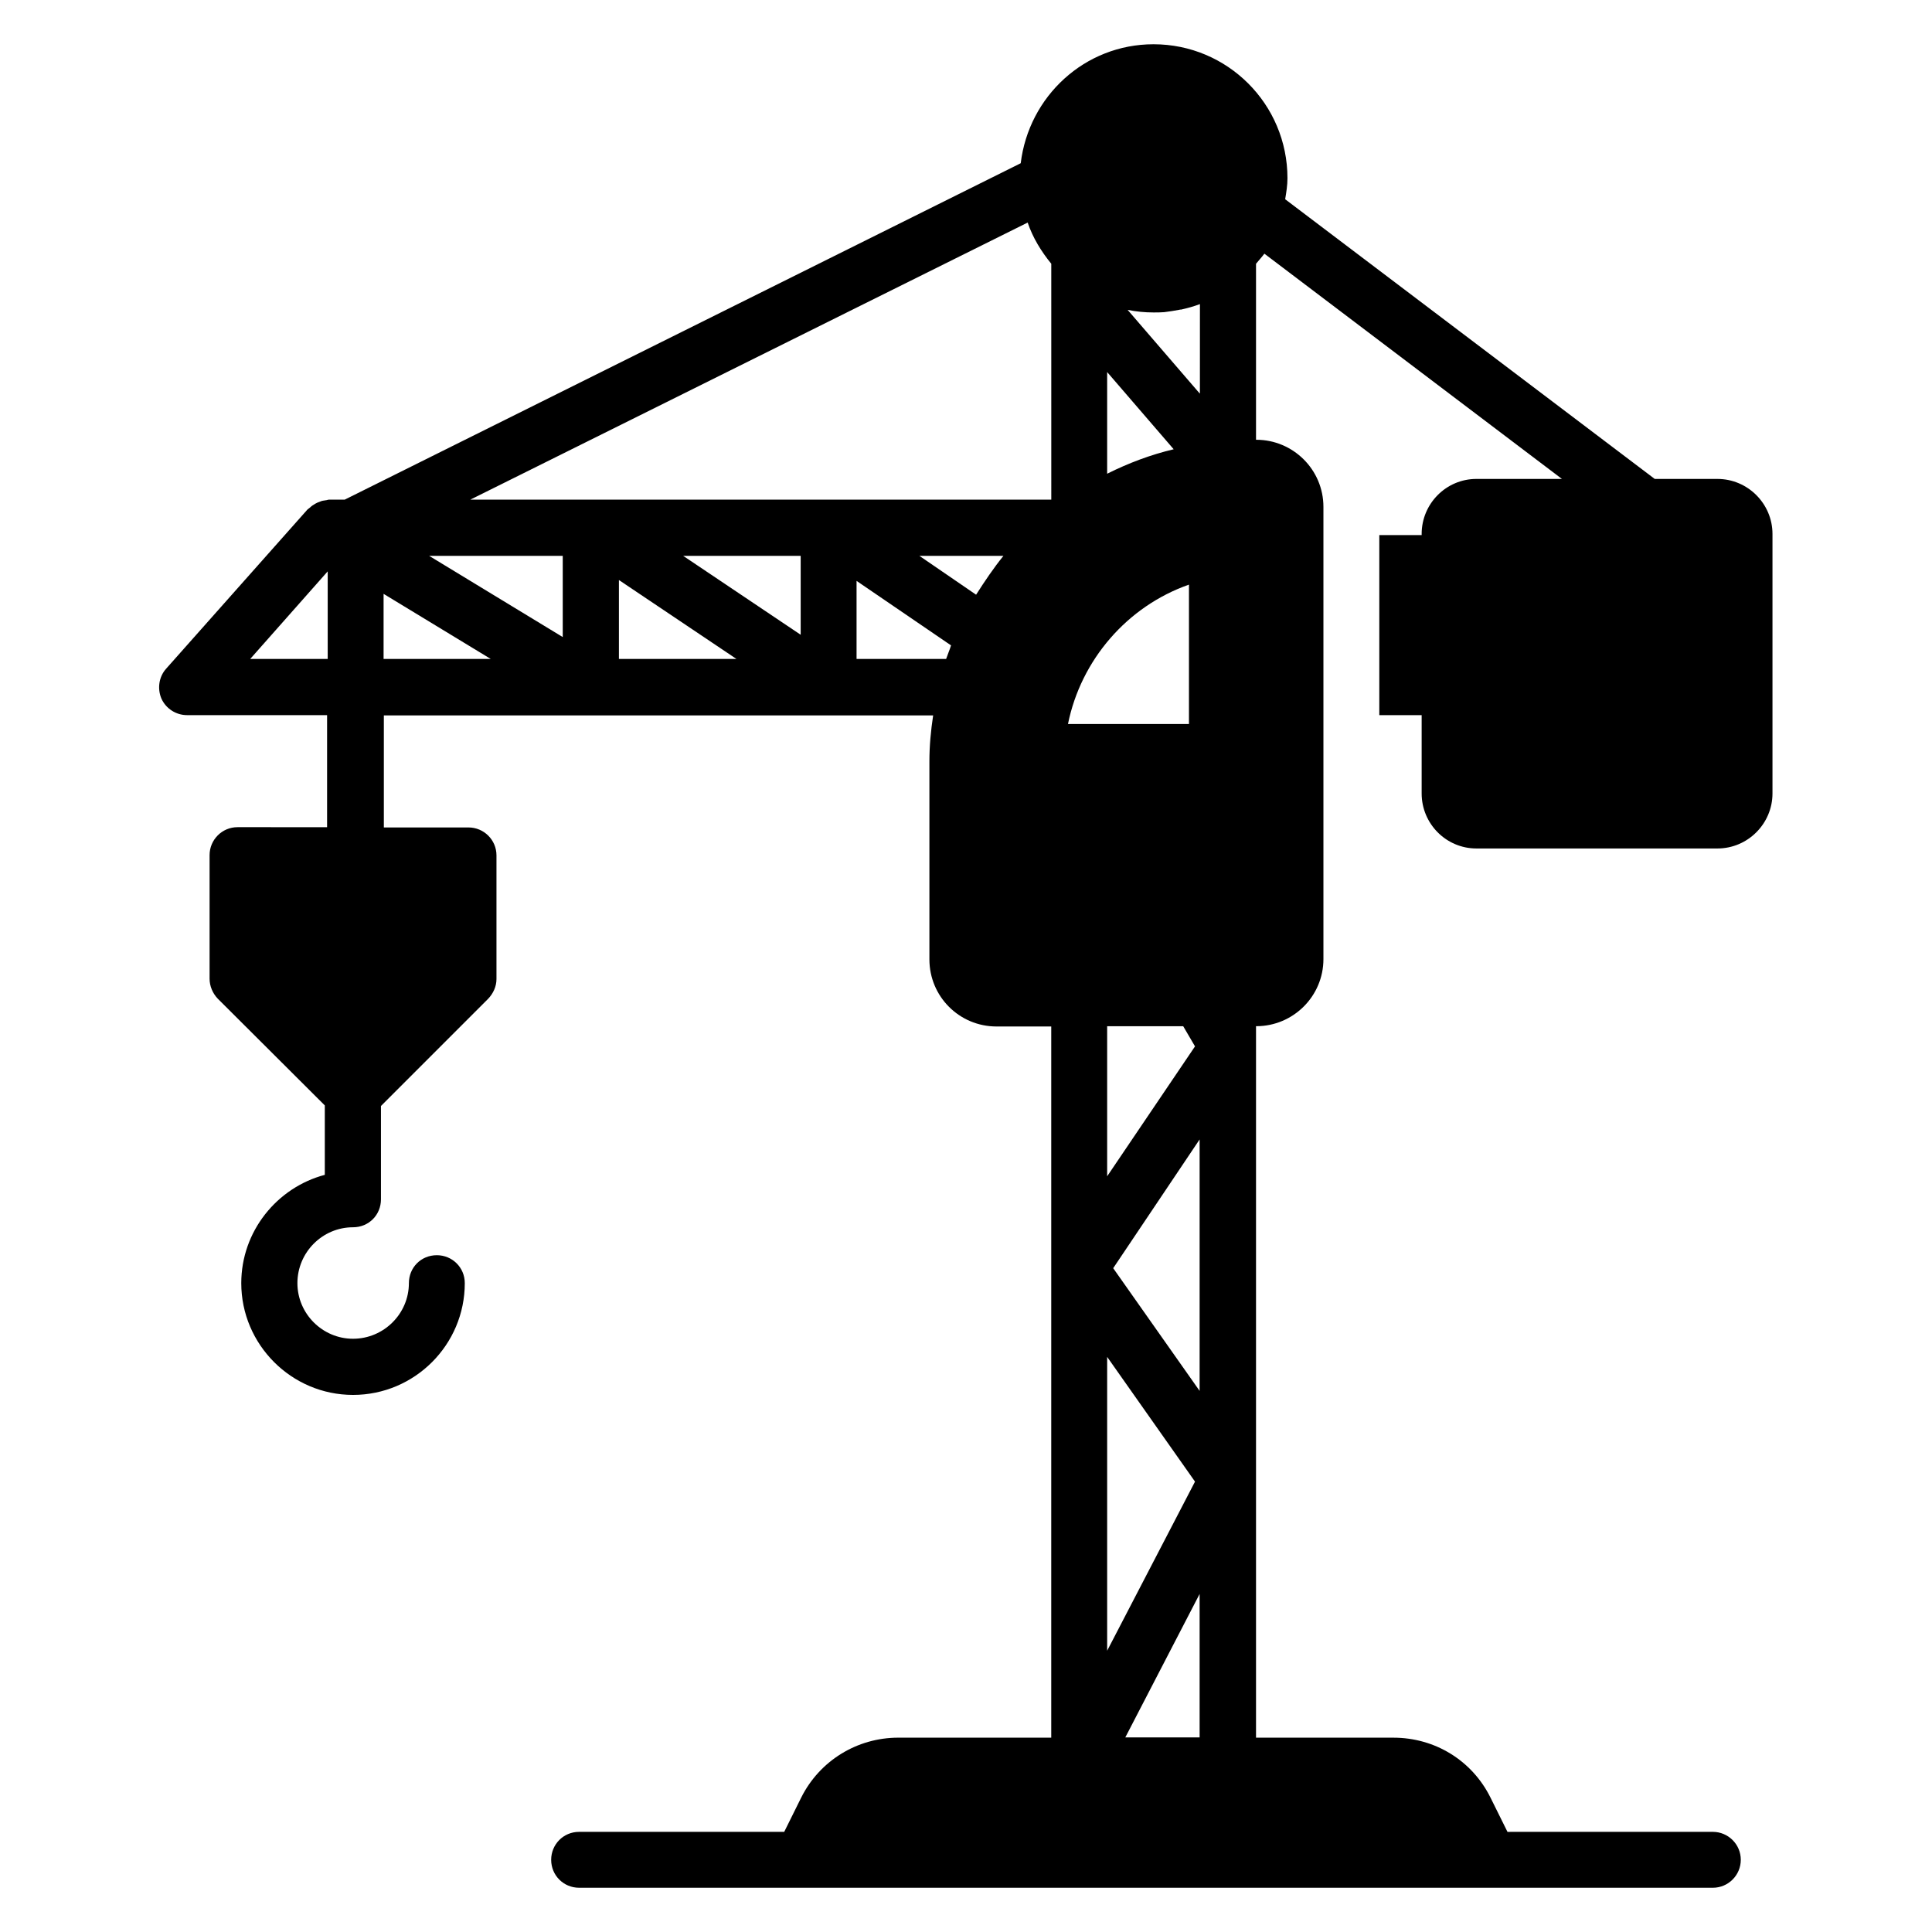
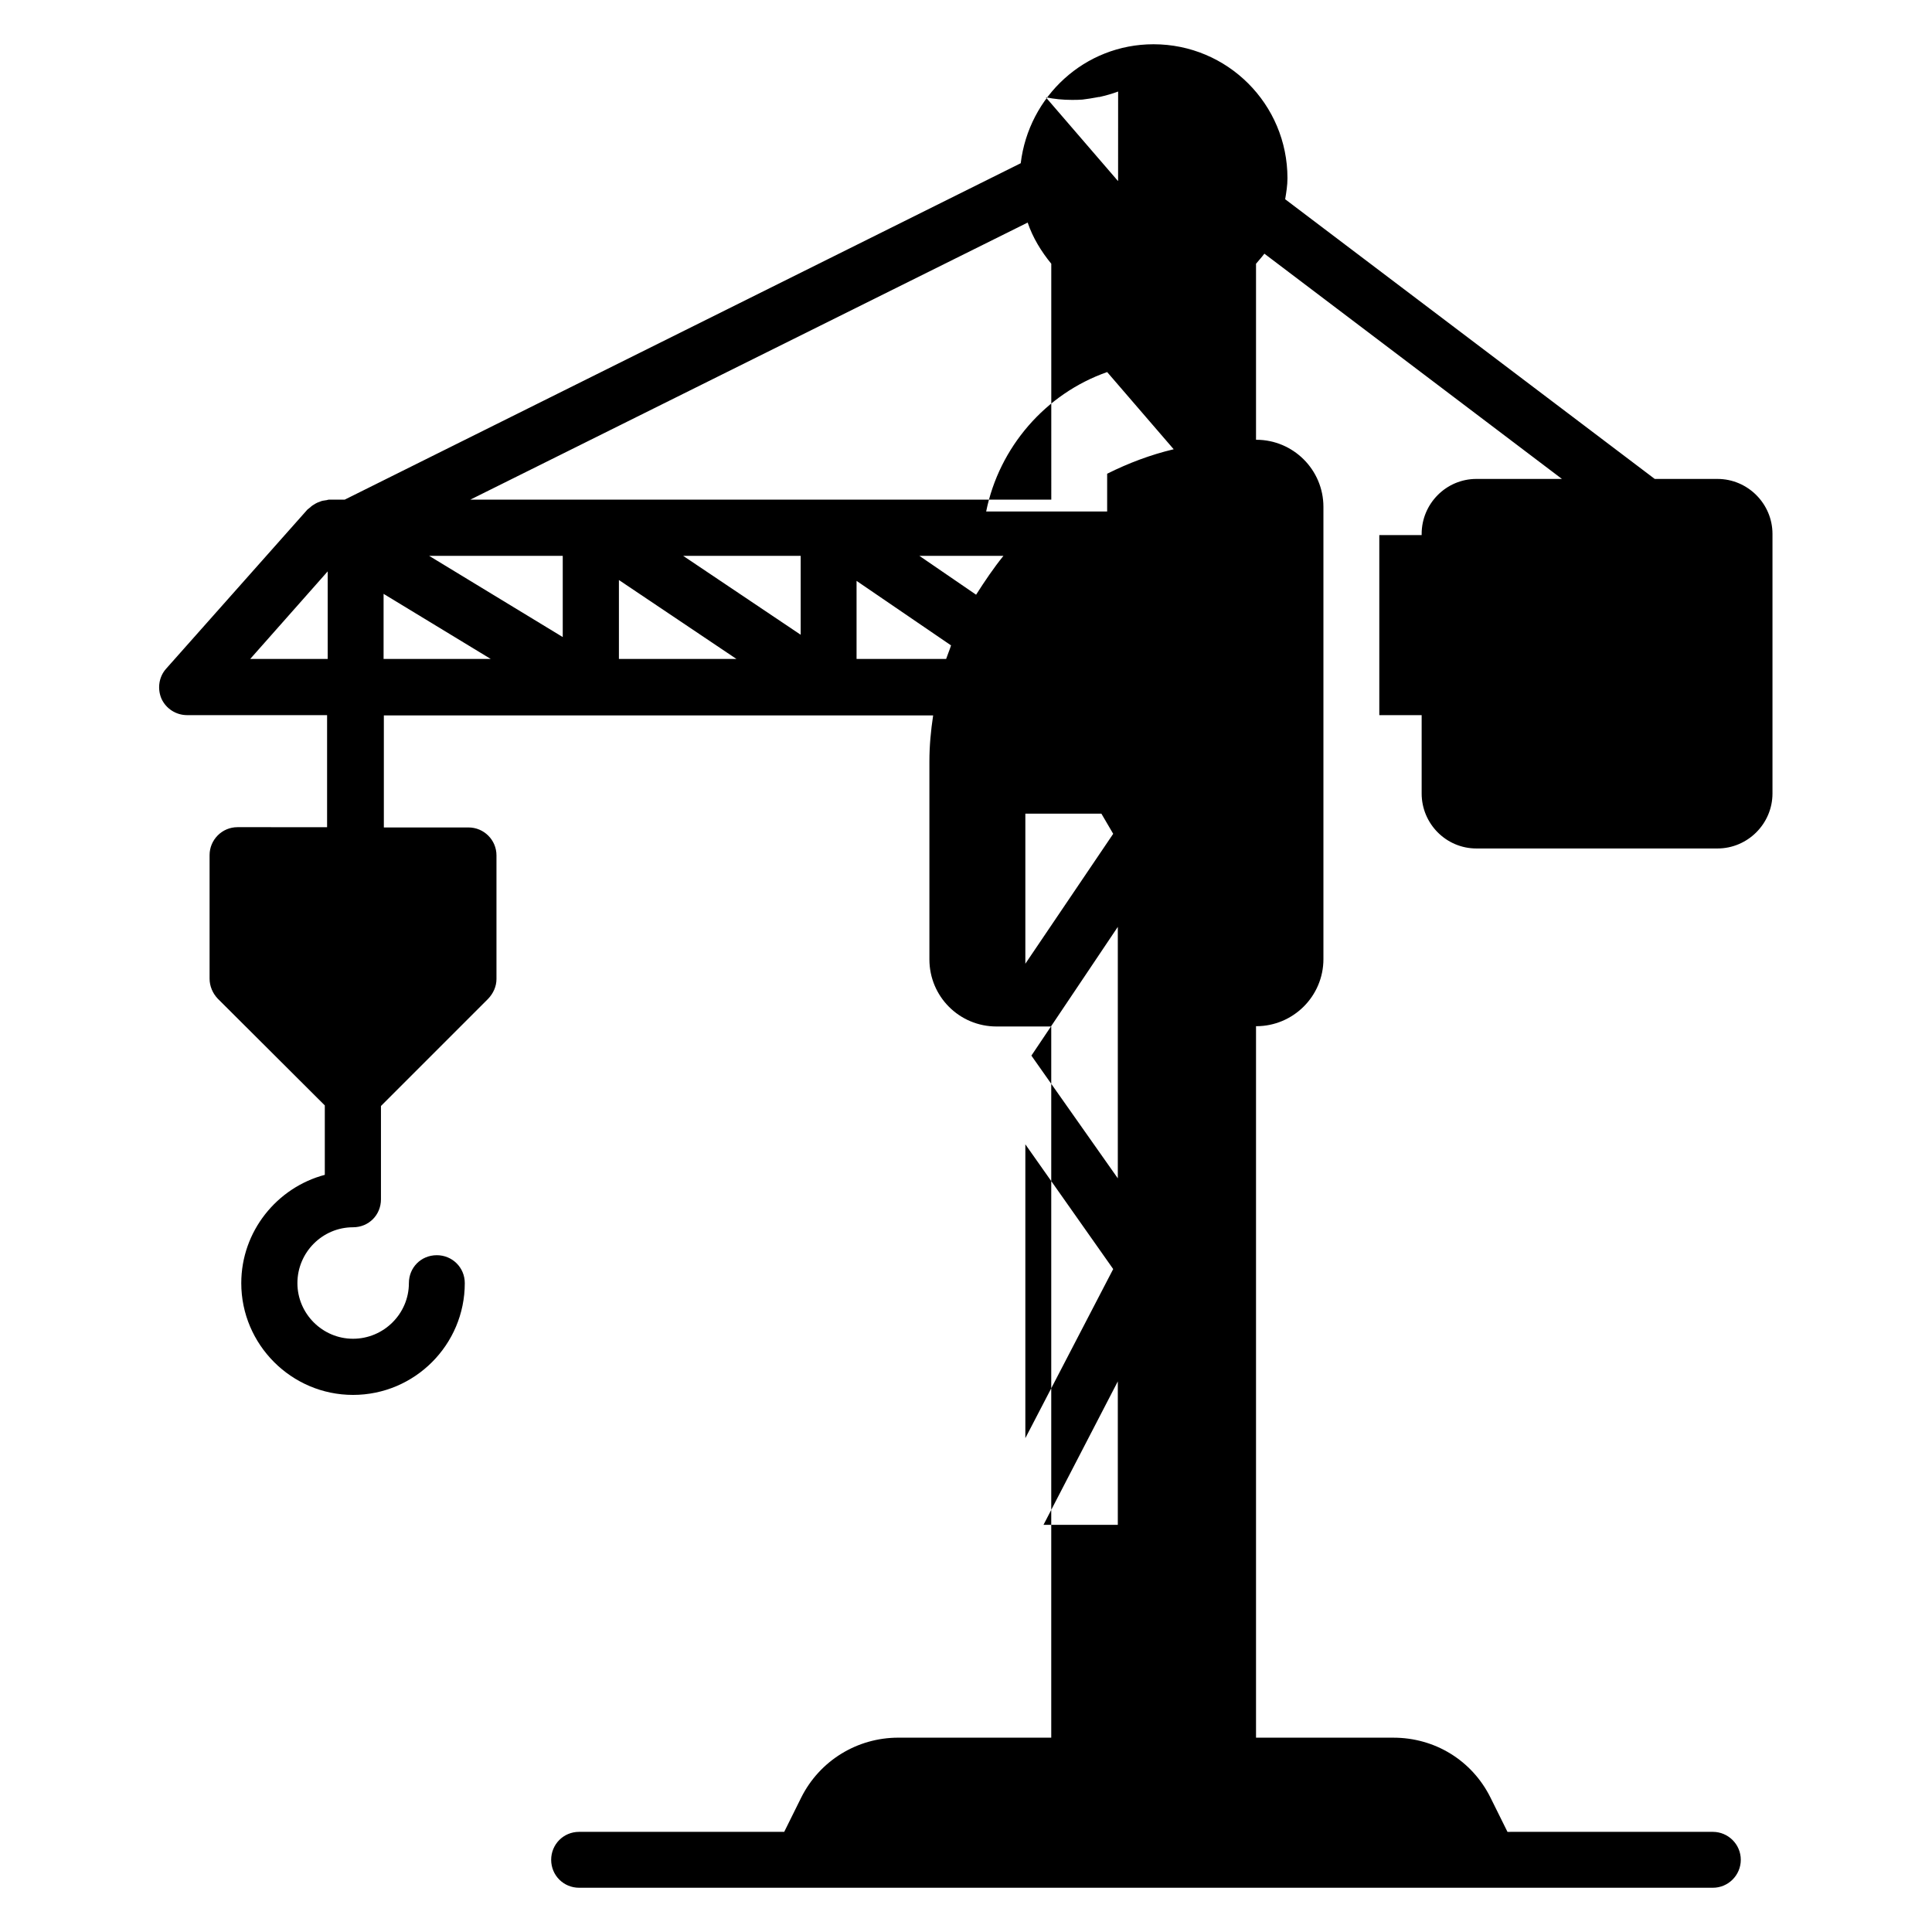
<svg xmlns="http://www.w3.org/2000/svg" fill="#000000" width="800px" height="800px" version="1.1" viewBox="144 144 512 512">
-   <path d="m599.16 270.92h-16.641l-97.938-74.121c0.305-1.832 0.609-3.664 0.609-5.574 0-19.617-15.879-35.496-35.496-35.496-18.242 0-33.055 13.816-35.191 31.527l-179.16 89.16h-4.199c-0.23 0-0.535 0.152-0.762 0.152-0.609 0.078-1.145 0.152-1.602 0.383-0.457 0.152-0.84 0.305-1.223 0.535-0.535 0.305-0.992 0.609-1.375 0.992-0.23 0.23-0.457 0.305-0.688 0.535l-37.48 42.215c-1.91 2.137-2.367 5.266-1.223 7.938 1.223 2.672 3.894 4.352 6.793 4.352h37.098v29.695l-23.734-0.004c-4.121 0-7.406 3.359-7.406 7.406v32.746c0 1.984 0.84 3.894 2.137 5.266l28.398 28.32v18.398c-12.672 3.359-22.137 14.961-22.137 28.703 0 16.258 13.281 29.617 29.617 29.617 16.336 0 29.617-13.281 29.617-29.617 0-4.199-3.359-7.406-7.406-7.406-4.199 0-7.406 3.281-7.406 7.406 0 8.09-6.641 14.734-14.809 14.734-8.09 0-14.734-6.641-14.734-14.734 0-8.168 6.641-14.809 14.734-14.809 4.199 0 7.406-3.281 7.406-7.406v-24.734l28.398-28.398c1.375-1.449 2.215-3.281 2.215-5.266v-32.746c0-4.121-3.359-7.406-7.406-7.406h-22.441v-29.695h145.57c-0.609 4.047-0.992 8.016-0.992 12.215v52.441c0 9.848 7.938 17.785 17.785 17.785h14.504v188.47h-40.535c-10.914 0-20.84 6.106-25.727 15.879l-4.504 9.082h-54.352c-4.199 0-7.406 3.359-7.406 7.406 0 4.121 3.281 7.406 7.406 7.406h300.45c4.121 0 7.406-3.359 7.406-7.406 0-4.121-3.359-7.406-7.406-7.406l-54.422 0.004-4.504-9.082c-4.887-9.848-14.734-15.879-25.727-15.879h-36.41v-188.55h0.078c9.77 0 17.785-7.938 17.785-17.785v-119.84c0-9.848-8.016-17.785-17.785-17.785h-0.078v-46.645c0.762-0.918 1.527-1.754 2.215-2.672l78.855 59.695h-22.672c-8.016 0-14.504 6.566-14.504 14.578v0.305h-11.223v47.711h11.223v20.762c0 8.016 6.488 14.578 14.504 14.578h63.891c8.016 0 14.578-6.566 14.578-14.578v-68.777c0-8.016-6.562-14.578-14.578-14.578zm-368.39 47.707h-20.461l20.535-23.207v23.207zm14.883 0v-17.25l28.398 17.25zm47.48-5.801-35.418-21.527h35.418zm14.887 5.801v-20.914l31.145 20.914zm48.168-6.41-31.145-20.914h31.145zm38.547 6.41h-23.738v-20.688l25.039 17.098c-0.383 1.223-0.918 2.445-1.301 3.59zm7.941-17.023-15.039-10.305h22.289c-2.594 3.207-4.961 6.719-7.25 10.305zm19.844-25.188h-153.89l147.71-73.434c1.375 4.047 3.586 7.633 6.258 10.914l0.004 62.52zm14.887-33.816 17.633 20.457c-6.106 1.449-11.984 3.664-17.633 6.488zm21.68 56.332v36.945h-32.062c3.438-17.02 15.727-31.219 32.062-36.945zm1.602 122.37-23.281 34.426v-39.77h20.152zm-23.281 82.289 23.281 33.055-23.281 44.809zm24.504 100.84h-19.695l19.695-38.016zm0-91.828-22.902-32.52 22.902-34.121zm0-264.35-19.082-22.137c2.215 0.457 4.504 0.688 6.871 0.688h0.078c0.918 0 1.754 0 2.75-0.078 1.375-0.152 2.594-0.383 3.894-0.609 0.23-0.078 0.457-0.078 0.609-0.078 1.68-0.383 3.359-0.84 4.961-1.449l-0.008 23.664z" />
+   <path d="m599.16 270.92h-16.641l-97.938-74.121c0.305-1.832 0.609-3.664 0.609-5.574 0-19.617-15.879-35.496-35.496-35.496-18.242 0-33.055 13.816-35.191 31.527l-179.16 89.16h-4.199c-0.23 0-0.535 0.152-0.762 0.152-0.609 0.078-1.145 0.152-1.602 0.383-0.457 0.152-0.84 0.305-1.223 0.535-0.535 0.305-0.992 0.609-1.375 0.992-0.23 0.23-0.457 0.305-0.688 0.535l-37.48 42.215c-1.91 2.137-2.367 5.266-1.223 7.938 1.223 2.672 3.894 4.352 6.793 4.352h37.098v29.695l-23.734-0.004c-4.121 0-7.406 3.359-7.406 7.406v32.746c0 1.984 0.84 3.894 2.137 5.266l28.398 28.32v18.398c-12.672 3.359-22.137 14.961-22.137 28.703 0 16.258 13.281 29.617 29.617 29.617 16.336 0 29.617-13.281 29.617-29.617 0-4.199-3.359-7.406-7.406-7.406-4.199 0-7.406 3.281-7.406 7.406 0 8.09-6.641 14.734-14.809 14.734-8.09 0-14.734-6.641-14.734-14.734 0-8.168 6.641-14.809 14.734-14.809 4.199 0 7.406-3.281 7.406-7.406v-24.734l28.398-28.398c1.375-1.449 2.215-3.281 2.215-5.266v-32.746c0-4.121-3.359-7.406-7.406-7.406h-22.441v-29.695h145.57c-0.609 4.047-0.992 8.016-0.992 12.215v52.441c0 9.848 7.938 17.785 17.785 17.785h14.504v188.47h-40.535c-10.914 0-20.84 6.106-25.727 15.879l-4.504 9.082h-54.352c-4.199 0-7.406 3.359-7.406 7.406 0 4.121 3.281 7.406 7.406 7.406h300.45c4.121 0 7.406-3.359 7.406-7.406 0-4.121-3.359-7.406-7.406-7.406l-54.422 0.004-4.504-9.082c-4.887-9.848-14.734-15.879-25.727-15.879h-36.41v-188.55h0.078c9.77 0 17.785-7.938 17.785-17.785v-119.84c0-9.848-8.016-17.785-17.785-17.785h-0.078v-46.645c0.762-0.918 1.527-1.754 2.215-2.672l78.855 59.695h-22.672c-8.016 0-14.504 6.566-14.504 14.578v0.305h-11.223v47.711h11.223v20.762c0 8.016 6.488 14.578 14.504 14.578h63.891c8.016 0 14.578-6.566 14.578-14.578v-68.777c0-8.016-6.562-14.578-14.578-14.578zm-368.39 47.707h-20.461l20.535-23.207v23.207zm14.883 0v-17.25l28.398 17.25zm47.48-5.801-35.418-21.527h35.418zm14.887 5.801v-20.914l31.145 20.914zm48.168-6.41-31.145-20.914h31.145zm38.547 6.41h-23.738v-20.688l25.039 17.098c-0.383 1.223-0.918 2.445-1.301 3.59zm7.941-17.023-15.039-10.305h22.289c-2.594 3.207-4.961 6.719-7.25 10.305zm19.844-25.188h-153.89l147.71-73.434c1.375 4.047 3.586 7.633 6.258 10.914l0.004 62.52zm14.887-33.816 17.633 20.457c-6.106 1.449-11.984 3.664-17.633 6.488zv36.945h-32.062c3.438-17.02 15.727-31.219 32.062-36.945zm1.602 122.37-23.281 34.426v-39.77h20.152zm-23.281 82.289 23.281 33.055-23.281 44.809zm24.504 100.84h-19.695l19.695-38.016zm0-91.828-22.902-32.52 22.902-34.121zm0-264.35-19.082-22.137c2.215 0.457 4.504 0.688 6.871 0.688h0.078c0.918 0 1.754 0 2.75-0.078 1.375-0.152 2.594-0.383 3.894-0.609 0.23-0.078 0.457-0.078 0.609-0.078 1.68-0.383 3.359-0.84 4.961-1.449l-0.008 23.664z" />
</svg>